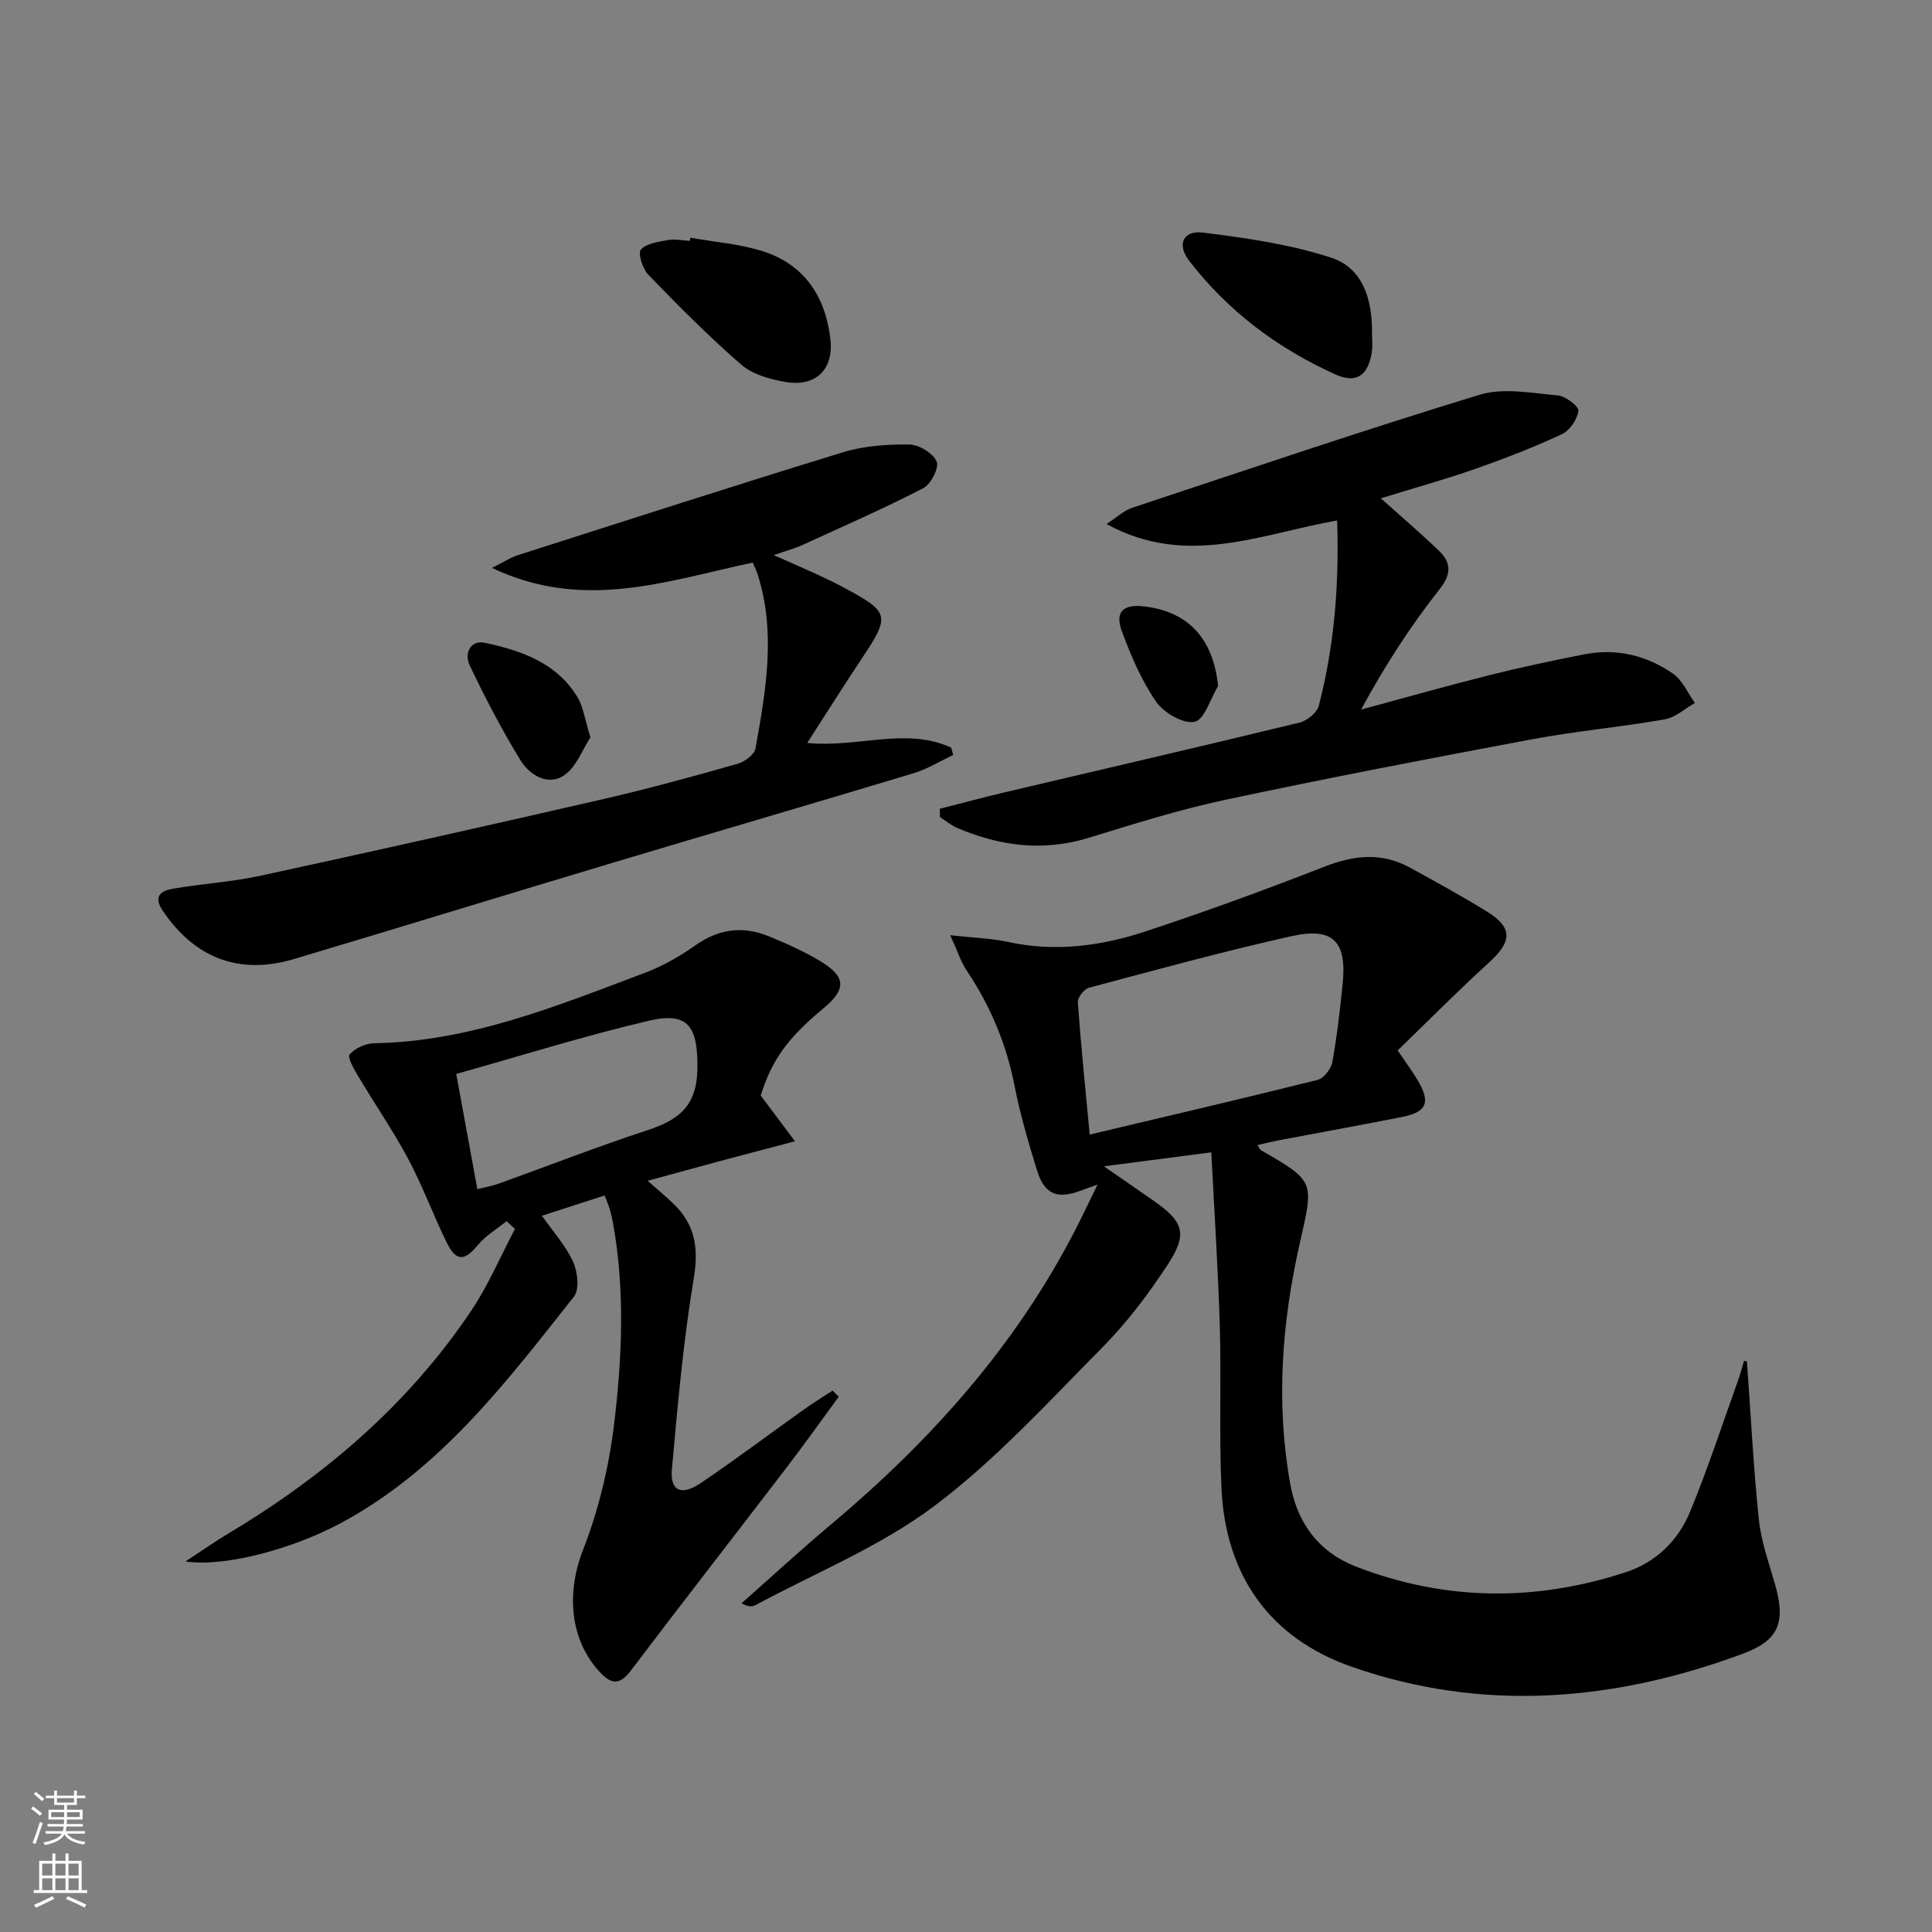
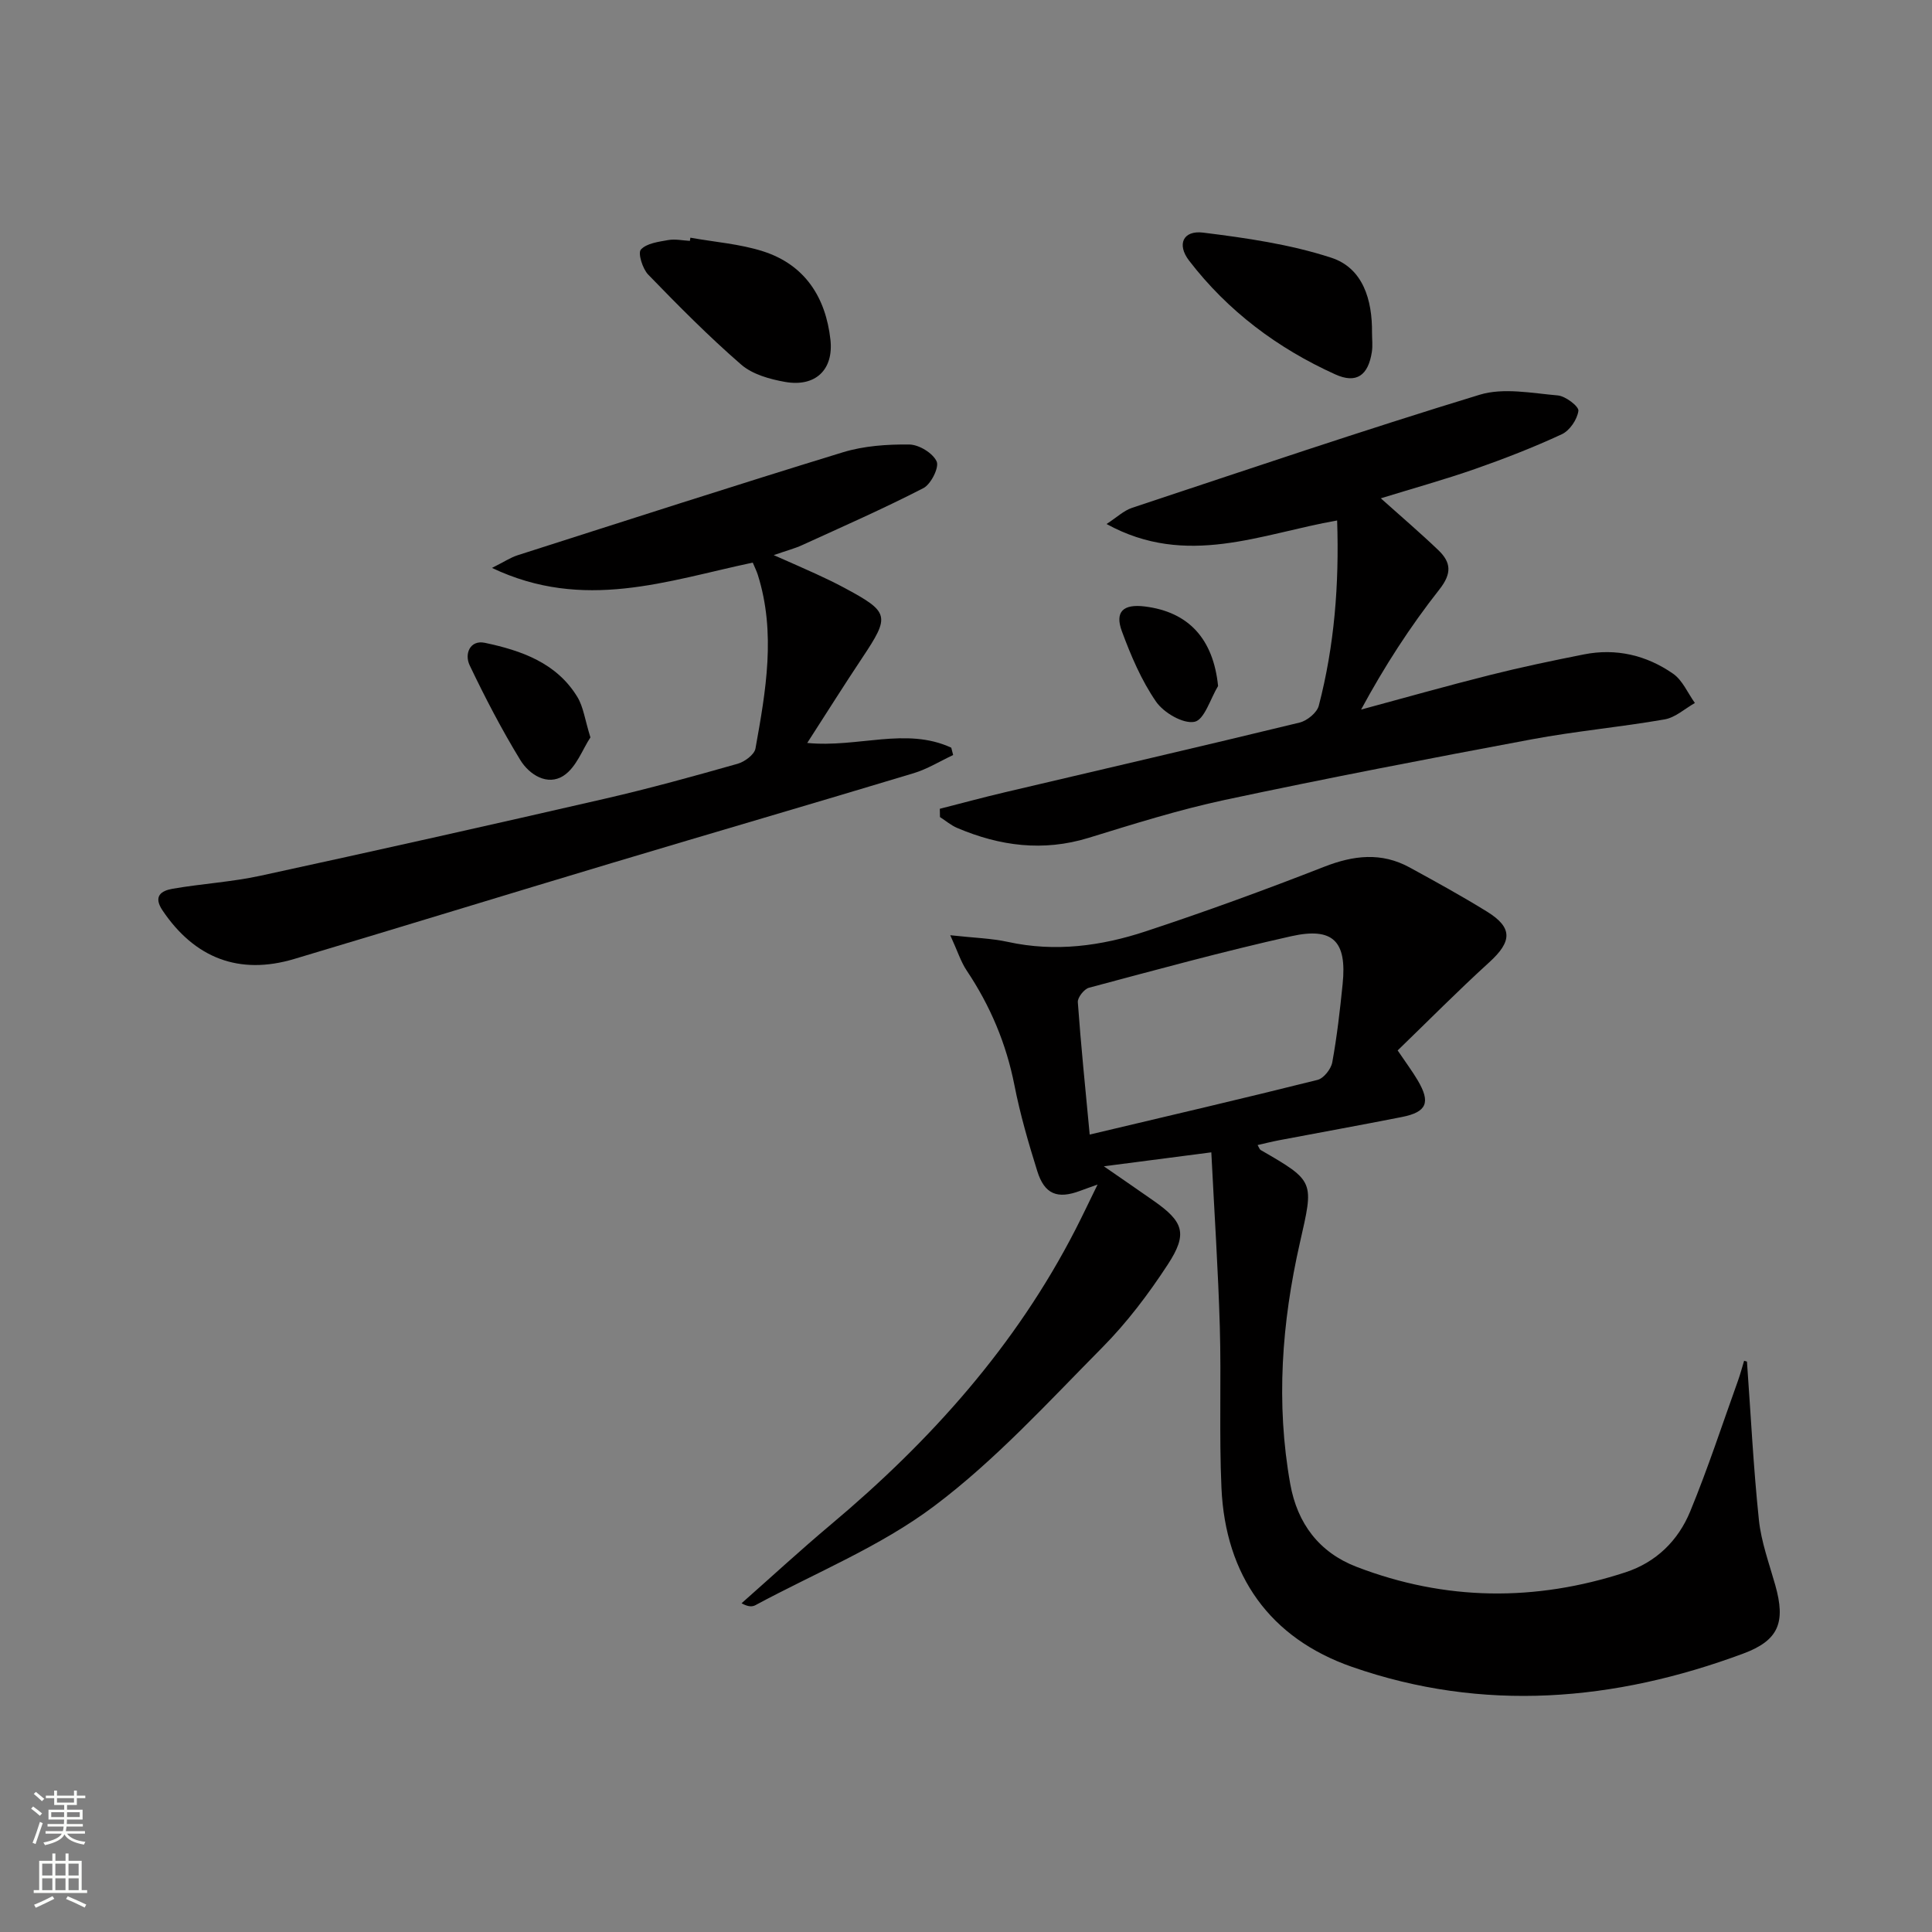
<svg xmlns="http://www.w3.org/2000/svg" enable-background="new 0 0 400 400" viewBox="0 0 400 400">
  <rect x="0" y="0" width="400" height="400" fill="#808080" stroke="none" />
  <g fill="#010000">
    <path d="m361.69 281.9c.79 10.93 1.33 21.89 2.47 32.78.48 4.57 2.13 9.03 3.39 13.5 2.18 7.71.74 11.44-6.64 14.18-26.66 9.91-53.85 12.21-80.99 2.75-16.99-5.92-26.21-18.88-27.03-37.04-.5-11.11-.02-22.25-.34-33.37-.34-11.72-1.12-23.42-1.76-36.12-7.99 1.04-14.46 1.88-22.25 2.89 4.01 2.77 7.15 4.93 10.28 7.12 6.23 4.35 7.14 6.81 2.96 13.21-3.98 6.1-8.46 12.03-13.57 17.19-11.23 11.34-22.12 23.31-34.8 32.83-11.16 8.39-24.55 13.8-36.98 20.5-.66.36-1.49.4-2.9-.38 6.17-5.45 12.22-11.03 18.52-16.32 20.61-17.3 38.28-37 50.64-61.11 1.43-2.8 2.78-5.64 4.55-9.26-1.7.61-2.66.94-3.61 1.3-4.7 1.76-7.37.72-8.87-4.07-1.83-5.85-3.55-11.77-4.73-17.78-1.7-8.64-5.01-16.47-9.88-23.75-1.22-1.82-1.89-4.01-3.41-7.32 4.93.55 8.52.63 11.97 1.39 9.76 2.13 19.29.85 28.51-2.2 12.43-4.1 24.75-8.6 36.95-13.37 6.09-2.38 11.83-3.04 17.65.13 5.4 2.95 10.8 5.92 16.03 9.15 5.38 3.32 5.22 6.19.5 10.49-6.48 5.89-12.64 12.13-18.98 18.26 1.79 2.65 3.07 4.36 4.15 6.19 2.72 4.59 1.89 6.58-3.3 7.6-8.46 1.67-16.95 3.2-25.42 4.81-1.46.28-2.89.64-4.43.99.3.5.4.89.64 1.03 11.3 6.52 11.01 6.45 8.11 19.24-3.74 16.48-4.99 33.16-1.98 49.94 1.46 8.13 5.97 14.14 13.73 17.12 18.37 7.06 36.98 7.23 55.64 1.14 6.4-2.09 10.95-6.59 13.43-12.62 3.66-8.88 6.65-18.04 9.9-27.09.48-1.34.84-2.73 1.26-4.1.2.05.4.11.59.17zm-136.08-47c16.32-3.87 31.78-7.47 47.17-11.32 1.28-.32 2.79-2.24 3.05-3.62.98-5.37 1.6-10.81 2.15-16.25.9-8.82-1.96-11.82-10.67-9.87-14.04 3.14-27.94 6.95-41.85 10.66-1 .27-2.38 2.02-2.31 2.99.64 8.89 1.55 17.76 2.46 27.41z" />
-     <path d="m173.66 289.17c-3.59 4.88-7.1 9.83-10.78 14.64-10.71 14.01-21.56 27.91-32.19 41.97-2.19 2.89-3.87 3.17-6.34.58-6.44-6.74-7.09-16.6-3.69-25.33 3.2-8.22 5.37-17.06 6.44-25.82 1.71-13.99 2.34-28.15-.22-42.2-.18-.98-.42-1.95-.71-2.9-.23-.75-.56-1.48-1-2.6-4.27 1.38-8.34 2.7-12.97 4.2 2.36 3.36 4.94 6.2 6.45 9.52.95 2.07 1.36 5.74.17 7.23-14.03 17.74-27.73 35.88-48.33 46.92-9.7 5.2-23.68 9.11-32.09 7.91 3.52-2.31 6.12-4.14 8.84-5.77 19.96-11.94 37.31-26.76 50.34-46.18 3.54-5.28 6.06-11.25 9.04-16.91-.58-.53-1.17-1.07-1.75-1.6-2.01 1.64-4.34 3.01-5.96 4.97-2.76 3.35-4.49 3.43-6.48-.65-2.76-5.68-4.95-11.64-7.91-17.2-3.11-5.83-6.89-11.31-10.28-17-.88-1.48-2.37-4.02-1.85-4.63 1.1-1.31 3.3-2.3 5.07-2.33 19.88-.33 37.9-7.75 56.06-14.58 3.69-1.39 7.24-3.42 10.47-5.7 4.8-3.39 9.77-4.05 15.06-1.91 3.68 1.49 7.34 3.14 10.74 5.17 5.43 3.26 5.48 5.82.64 9.84-7.42 6.16-10.69 10.77-12.93 18.01 2.26 3.03 4.41 5.89 7.09 9.47-6.33 1.67-11.12 2.92-15.9 4.2-4.64 1.25-9.27 2.53-14.6 3.98 2.03 1.8 3.78 3.24 5.39 4.8 4.44 4.3 5.2 9.14 4.16 15.39-2.18 13.06-3.34 26.31-4.53 39.52-.41 4.51 1.94 5.6 6 2.86 7.16-4.84 14.07-10.05 21.12-15.07 2-1.43 4.09-2.72 6.15-4.07.42.44.85.86 1.28 1.27zm-74.83-42.97c1.9-.48 3.19-.69 4.4-1.13 10.3-3.71 20.5-7.69 30.89-11.1 6.44-2.11 10.19-5.03 10.27-12.75.09-8.56-1.77-11.82-10-9.9-13.33 3.12-26.43 7.24-39.93 11.03 1.51 8.23 2.88 15.71 4.37 23.85z" />
    <path d="m155.85 116.48c-17.75 3.76-35 10.14-53.99 1.1 2.52-1.26 3.84-2.15 5.3-2.62 22.43-7.17 44.85-14.42 67.36-21.32 4.35-1.33 9.15-1.66 13.73-1.61 2 .02 4.87 1.76 5.67 3.5.57 1.22-1.17 4.72-2.74 5.53-8.23 4.24-16.72 7.97-25.15 11.82-1.48.68-3.08 1.09-5.84 2.05 3.54 1.57 6.15 2.69 8.73 3.88 1.96.9 3.91 1.83 5.81 2.85 9.46 5.08 9.6 5.81 3.78 14.55-3.75 5.62-7.34 11.35-11.38 17.61 10.54 1.03 20.46-3.35 29.82.98.13.51.26 1.01.39 1.52-2.73 1.28-5.35 2.91-8.2 3.77-20.8 6.28-41.66 12.35-62.47 18.59-21.93 6.57-43.81 13.31-65.74 19.86-11.41 3.41-20.62-.16-27.27-10.03-1.99-2.95-.3-4.09 2.06-4.5 6.05-1.05 12.23-1.4 18.22-2.7 23.82-5.17 47.61-10.5 71.36-15.96 9.21-2.12 18.33-4.64 27.42-7.22 1.45-.41 3.46-1.89 3.69-3.15 2.15-11.95 4.28-23.95.48-35.99-.24-.75-.61-1.48-1.04-2.51z" />
    <path d="m285.88 103.17c4.32 3.87 8.23 7.2 11.93 10.75 2.61 2.51 2.83 4.78.2 8.12-6.05 7.68-11.38 15.93-16.21 24.87 8.89-2.4 17.74-4.91 26.67-7.15 6.43-1.62 12.94-2.98 19.45-4.27 6.69-1.33 12.97.17 18.47 3.99 1.96 1.36 3.04 4.01 4.52 6.07-2.08 1.17-4.04 3-6.25 3.39-9.16 1.6-18.45 2.43-27.58 4.14-21.19 3.96-42.36 8.03-63.43 12.52-9.55 2.04-18.92 4.99-28.27 7.87-9.42 2.89-18.39 1.7-27.22-2.06-1.27-.54-2.37-1.49-3.55-2.25-.01-.57-.02-1.14-.03-1.71 4.48-1.14 8.94-2.35 13.44-3.41 20.35-4.8 40.73-9.5 61.05-14.44 1.56-.38 3.6-2.05 3.97-3.49 3.24-12.44 4.24-25.13 3.8-38.35-15.79 2.75-31.16 9.85-47.74.73 2.14-1.39 3.56-2.77 5.26-3.34 23.95-7.95 47.85-16.06 71.98-23.42 4.94-1.51 10.8-.33 16.19.14 1.6.14 4.39 2.28 4.26 3.19-.24 1.78-1.79 4.08-3.42 4.84-5.86 2.72-11.91 5.07-18.02 7.21-6.25 2.18-12.65 3.96-19.47 6.06z" />
    <path d="m142.94 49.21c5.03.91 10.23 1.28 15.06 2.83 8.65 2.78 12.95 9.51 13.93 18.27.7 6.26-3.13 9.87-9.39 8.76-3.17-.56-6.75-1.56-9.08-3.58-6.74-5.85-13.04-12.22-19.25-18.63-1.18-1.21-2.18-4.47-1.52-5.19 1.19-1.31 3.66-1.61 5.67-1.97 1.44-.25 2.98.09 4.47.17.03-.22.07-.44.11-.66z" />
    <path d="m284.06 68.87c0 1.33.17 2.68-.03 3.98-.74 4.86-3.18 6.66-7.58 4.66-11.94-5.4-22.25-13.11-30.27-23.56-2.57-3.35-1.24-6.3 2.91-5.79 8.94 1.11 18.02 2.42 26.54 5.2 6.58 2.15 8.5 8.76 8.43 15.51z" />
    <path d="m122.24 152.67c-1.61 2.42-2.91 6.2-5.56 7.93-3.32 2.17-7.09-.19-8.96-3.25-3.86-6.32-7.29-12.92-10.48-19.6-1.13-2.37.07-5.31 3.15-4.66 7.53 1.59 14.85 4.13 19.16 11.23 1.24 2.05 1.54 4.66 2.69 8.35z" />
    <path d="m252.19 142.03c-1.59 2.62-2.83 6.99-4.87 7.41-2.35.48-6.38-1.87-7.97-4.17-3.04-4.41-5.21-9.52-7.08-14.58-1.5-4.06.3-5.67 4.72-5.13 9.16 1.12 14.22 6.78 15.2 16.47z" />
  </g>
  <path d="m6.44 374.46.42-.45c.65.47 1.27.95 1.85 1.44l-.45.49c-.65-.56-1.25-1.06-1.82-1.48m.93 7.33-.63-.26c.55-1.36 1.05-2.8 1.52-4.33.19.1.38.19.59.27-.46 1.29-.95 2.73-1.48 4.32m-.38-10.38.44-.42c.43.34 1.01.82 1.74 1.44l-.49.49c-.53-.51-1.09-1.01-1.69-1.51m2.5.35h1.72v-1.04h.59v1.04h3.52v-1.04h.59v1.04h1.75v.53h-1.75v1.42h-2.03v.97h3.22v2.03h-3.24c0 .35-.01.66-.03.93h3.32v.53h-3.37c-.03.27-.08.58-.15.94h3.96v.53h-3.71c.67.92 1.93 1.48 3.79 1.68-.13.24-.23.44-.29.59-2.13-.38-3.48-1.08-4.04-2.12-.43.97-1.77 1.72-4.03 2.23-.09-.19-.2-.37-.33-.55 2.1-.42 3.37-1.03 3.81-1.83h-3.36v-.53h3.58c.08-.29.13-.61.16-.94h-3.33v-.53h3.39c.02-.27.04-.58.04-.93h-3.23v-2.03h3.25v-.97h-2.07v-1.42h-1.73zm1.12 3.44v1h2.65c.01-.3.02-.44.01-.4v-.25-.35zm1.19-2h3.52v-.91h-3.52zm4.71 2h-2.63v.59c0 .15-.01.28-.01.4h2.64z" fill="#fbfcfa" />
  <path d="m13.56 383.74h.63v1.52h2.72v6.07h1.13v.6h-11.06v-.6h1.13v-6.07h2.73v-1.52h.63v1.52h2.1v-1.52zm-2.69 8.83.38.56c-1.24.63-2.53 1.25-3.85 1.85-.1-.21-.21-.42-.34-.63 1.36-.55 2.63-1.15 3.81-1.78m-2.13-4.27h2.1v-2.45h-2.1zm0 3.04h2.1v-2.46h-2.1zm2.72-3.04h2.1v-2.45h-2.1zm0 3.04h2.1v-2.46h-2.1zm6.07 3.6c-1.41-.71-2.7-1.3-3.86-1.78l.35-.56c1.45.62 2.75 1.19 3.84 1.72zm-1.25-9.09h-2.1v2.45h2.1zm-2.09 5.49h2.1v-2.46h-2.1z" fill="#fbfcfa" />
</svg>